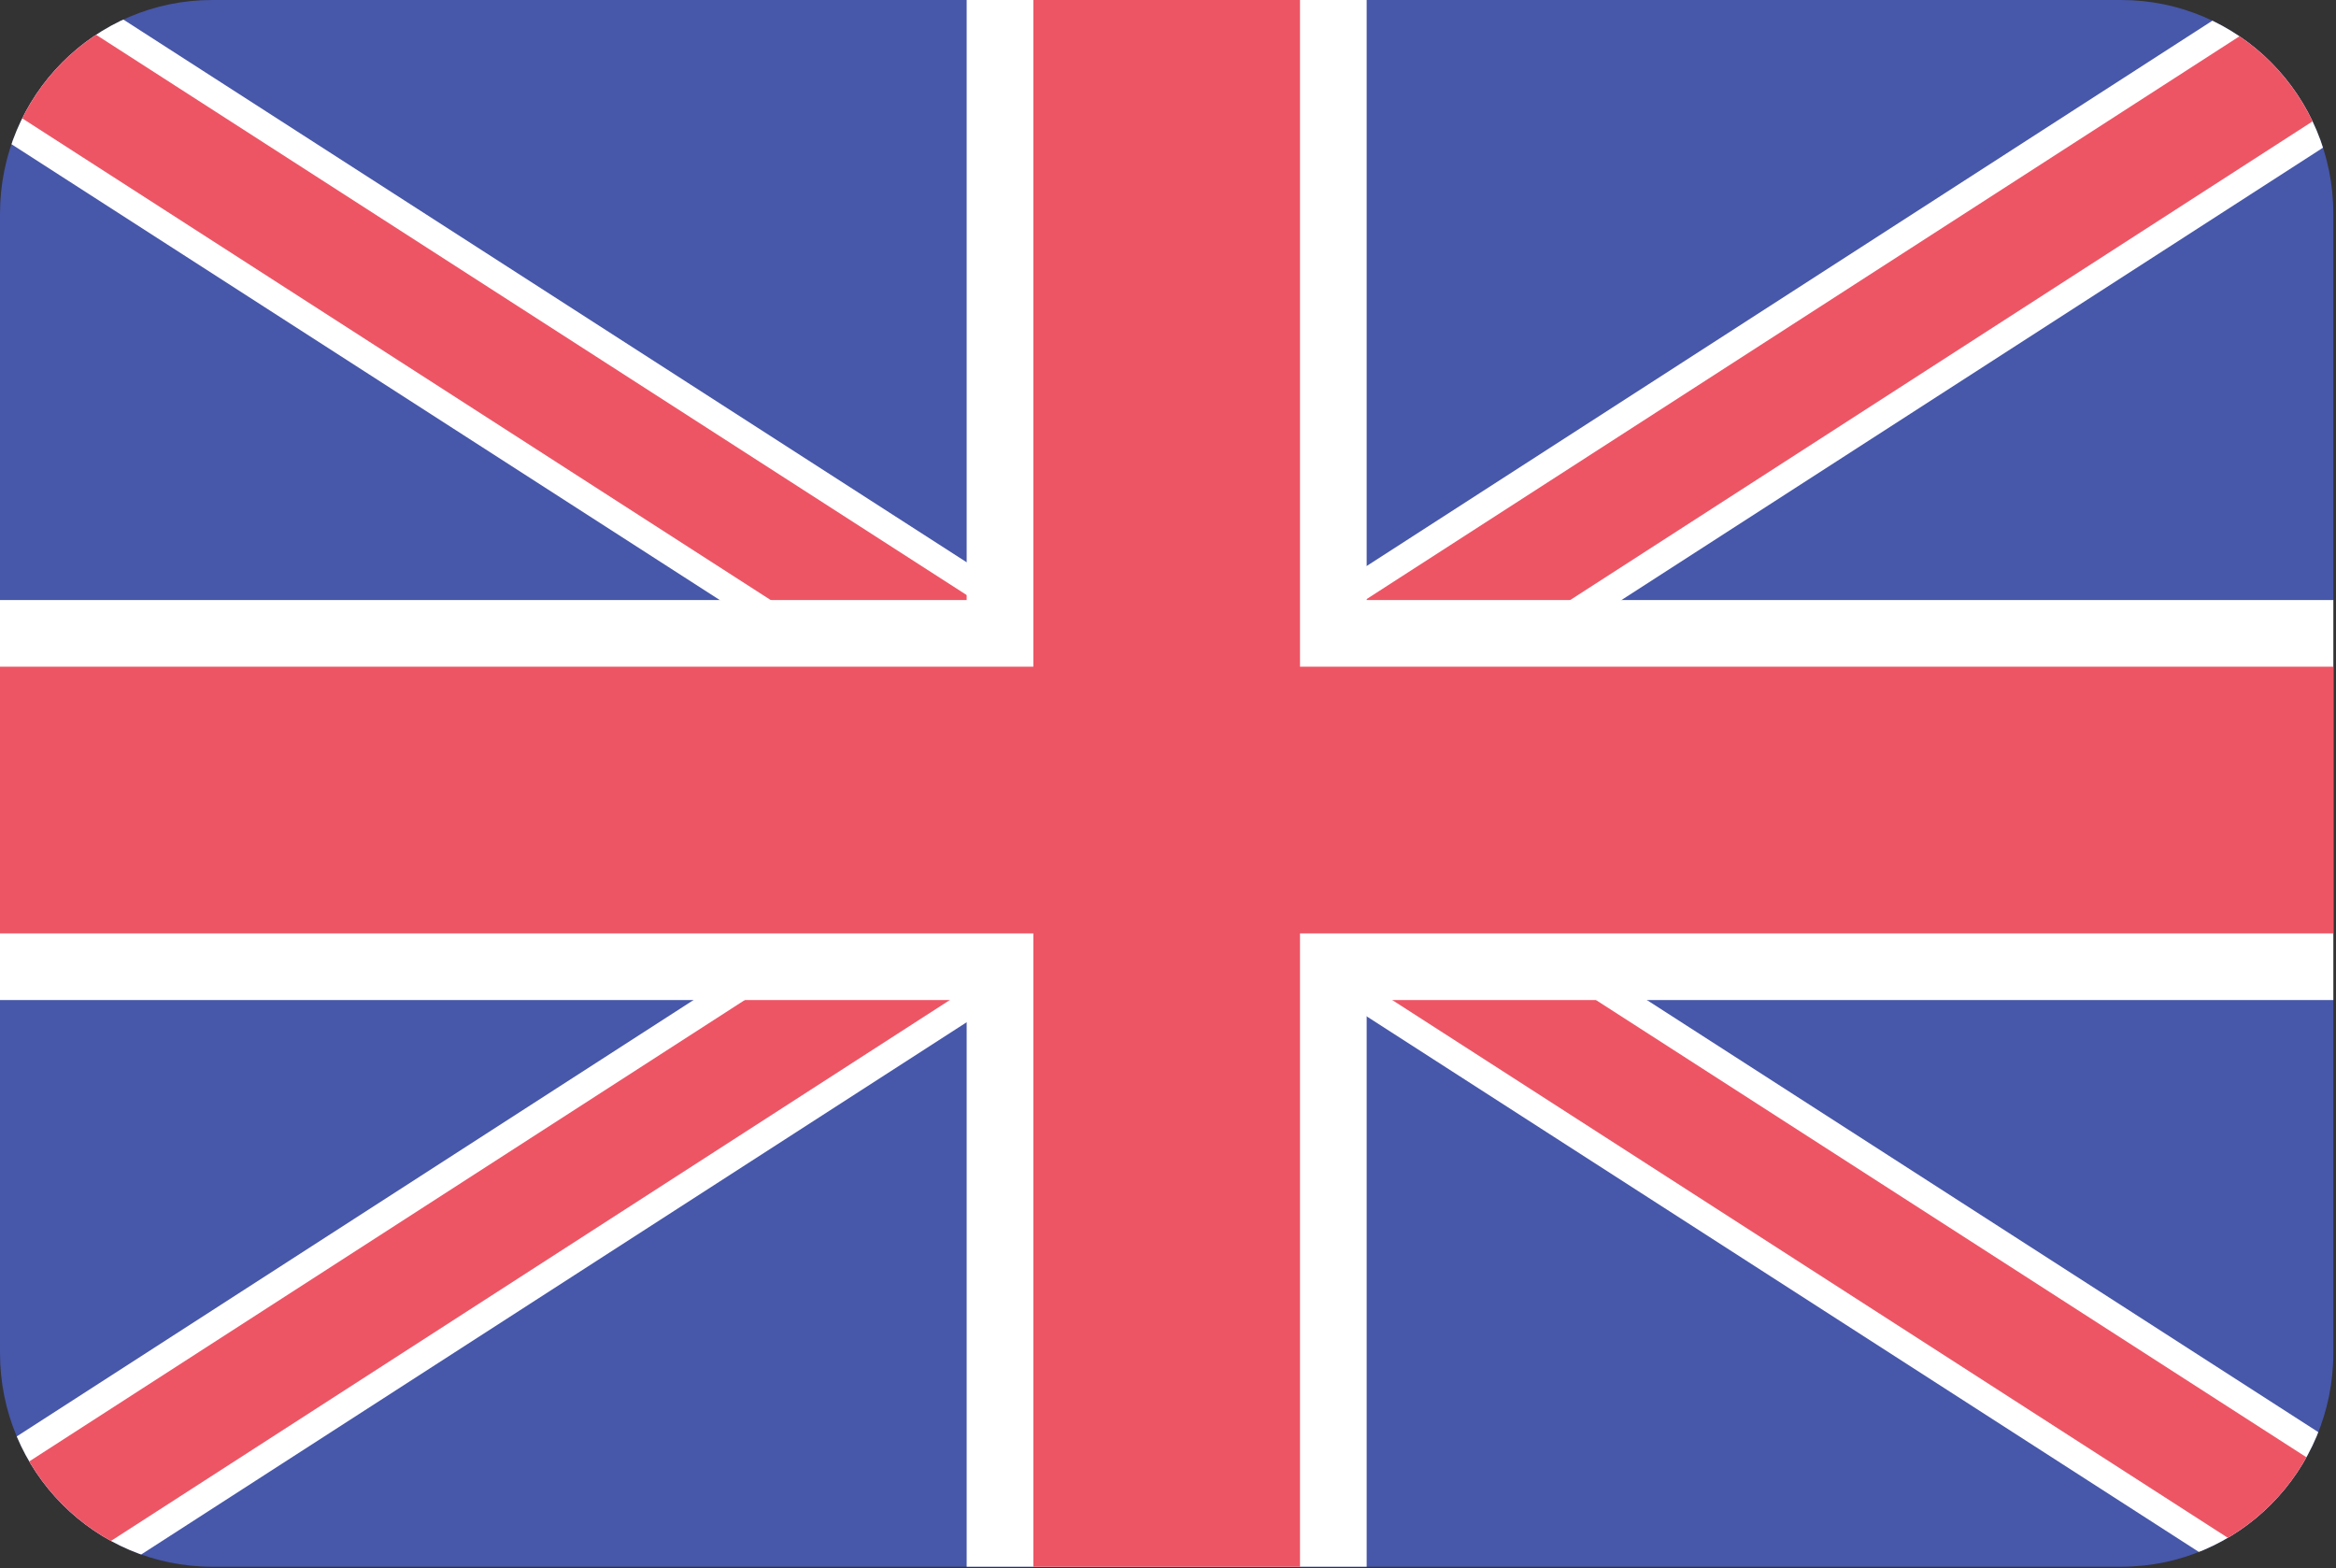
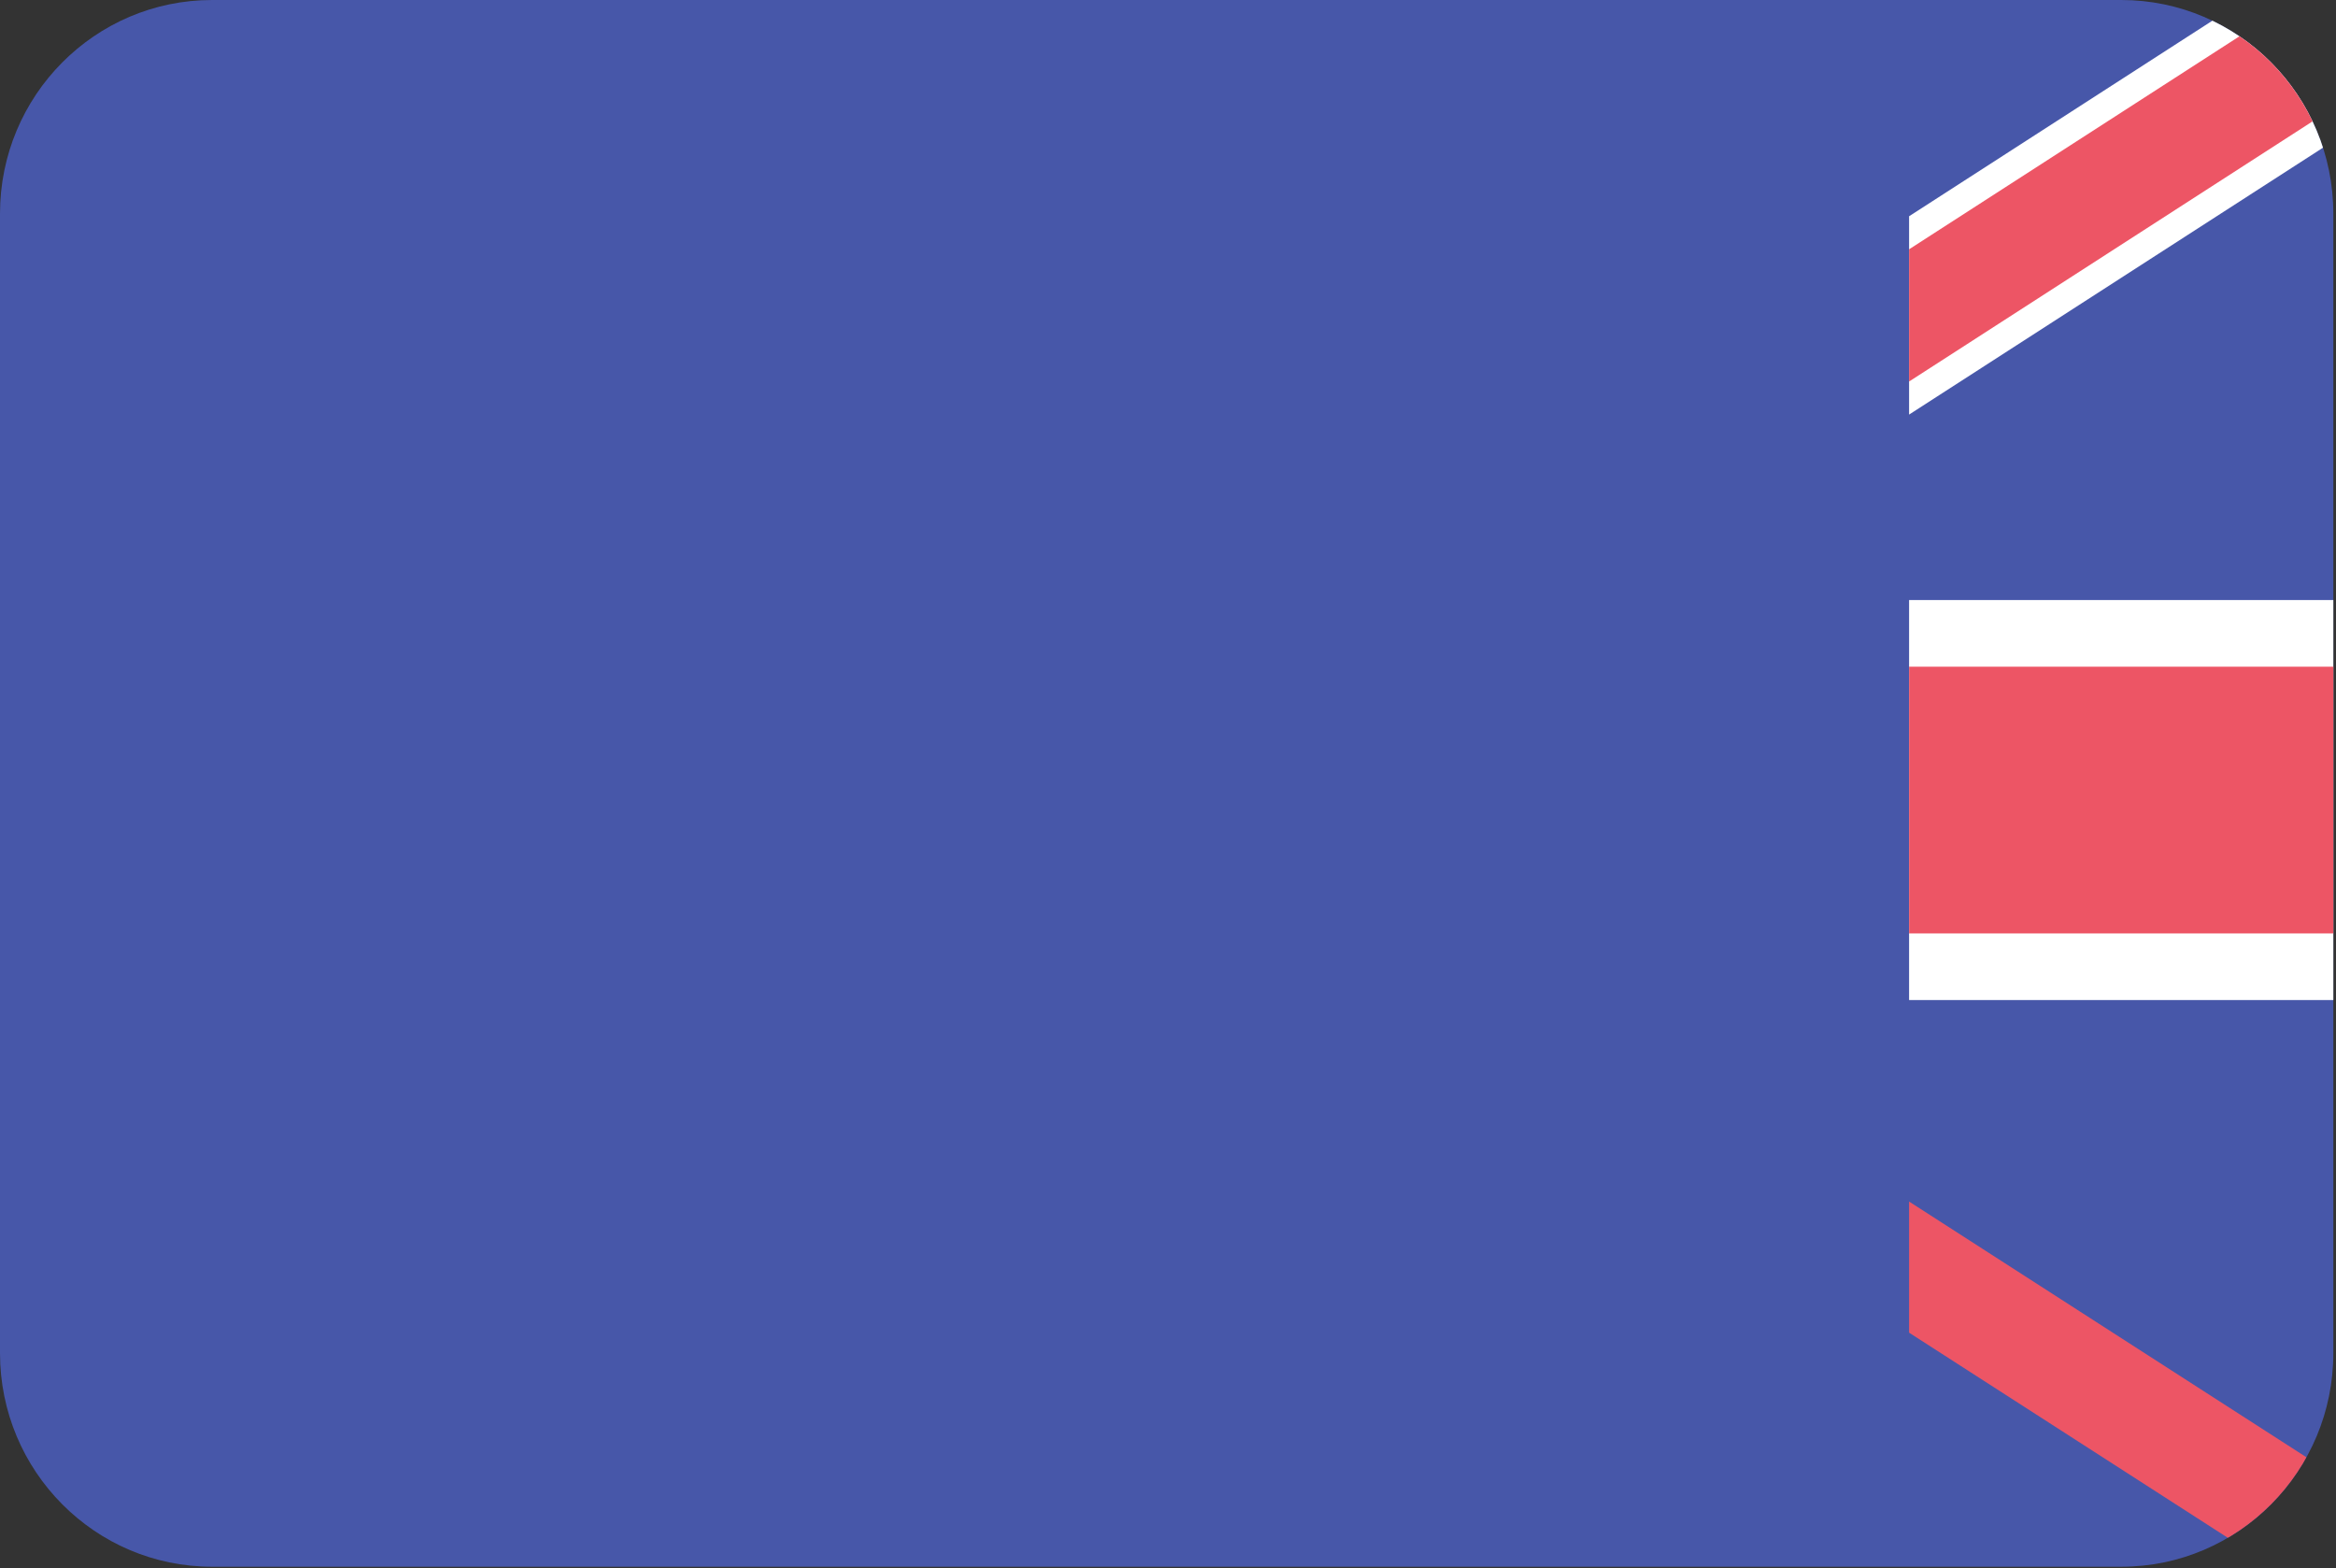
<svg xmlns="http://www.w3.org/2000/svg" xmlns:ns1="http://www.serif.com/" width="100%" height="100%" viewBox="0 0 292 196" version="1.1" xml:space="preserve" style="fill-rule:evenodd;clip-rule:evenodd;stroke-linejoin:round;stroke-miterlimit:2;">
  <rect x="0" y="0" width="292" height="196" fill="#333333" stroke="none" />
  <g id="United-Kingdom" ns1:id="United Kingdom">
    <path id="Rounded-Rectangle-7-copy" ns1:id="Rounded Rectangle 7 copy" d="M26.515,0l238.636,0c14.644,0 26.515,11.956 26.515,26.705l0,142.424c0,14.748 -11.871,26.704 -26.515,26.704l-238.636,0c-14.644,0 -26.515,-11.956 -26.515,-26.704l-0,-142.424c-0,-14.749 11.871,-26.705 26.515,-26.705Z" style="fill:#4757a9;" />
    <clipPath id="_clip1">
-       <path id="Rounded-Rectangle-7-copy1" ns1:id="Rounded Rectangle 7 copy" d="M26.515,0l238.636,0c14.644,0 26.515,11.956 26.515,26.705l0,142.424c0,14.748 -11.871,26.704 -26.515,26.704l-238.636,0c-14.644,0 -26.515,-11.956 -26.515,-26.704l-0,-142.424c-0,-14.749 11.871,-26.705 26.515,-26.705Z" />
+       <path id="Rounded-Rectangle-7-copy1" ns1:id="Rounded Rectangle 7 copy" d="M26.515,0l238.636,0c14.644,0 26.515,11.956 26.515,26.705l0,142.424c0,14.748 -11.871,26.704 -26.515,26.704c-14.644,0 -26.515,-11.956 -26.515,-26.704l-0,-142.424c-0,-14.749 11.871,-26.705 26.515,-26.705Z" />
    </clipPath>
    <g clip-path="url(#_clip1)">
      <path id="Rectangle-5-copy-5" ns1:id="Rectangle 5 copy 5" d="M-2.272,207.147l-11.29,-17.51l311.667,-200.95l11.29,17.51l-311.667,200.95Z" style="fill:#fff;" />
      <path id="Rectangle-5-copy-51" ns1:id="Rectangle 5 copy 5" d="M-4.154,204.228l-7.526,-11.673l311.667,-200.95l7.526,11.673l-311.667,200.95Z" style="fill:#ed5565;" />
-       <path id="Rectangle-5-copy-6" ns1:id="Rectangle 5 copy 6" d="M297.136,208.319l11.217,-17.364l-309.656,-199.273l-11.217,17.363l309.656,199.274Z" style="fill:#fff;" />
      <path id="Rectangle-5-copy-61" ns1:id="Rectangle 5 copy 6" d="M299.006,205.425l7.478,-11.576l-309.657,-199.273l-7.478,11.575l309.657,199.274Z" style="fill:#ed5565;" />
      <rect id="Rectangle-5-copy-4" ns1:id="Rectangle 5 copy 4" x="0" y="75" width="291.666" height="50" style="fill:#fff;" />
      <rect id="Rectangle-5-copy-3" ns1:id="Rectangle 5 copy 3" x="120.833" y="0" width="50" height="195.833" style="fill:#fff;" />
      <rect id="Rectangle-5-copy-2" ns1:id="Rectangle 5 copy 2" x="0" y="83.333" width="291.666" height="33.333" style="fill:#ed5565;" />
      <rect id="Rectangle-5-copy-21" ns1:id="Rectangle 5 copy 2" x="129.167" y="0" width="33.333" height="195.833" style="fill:#ed5565;" />
    </g>
  </g>
</svg>